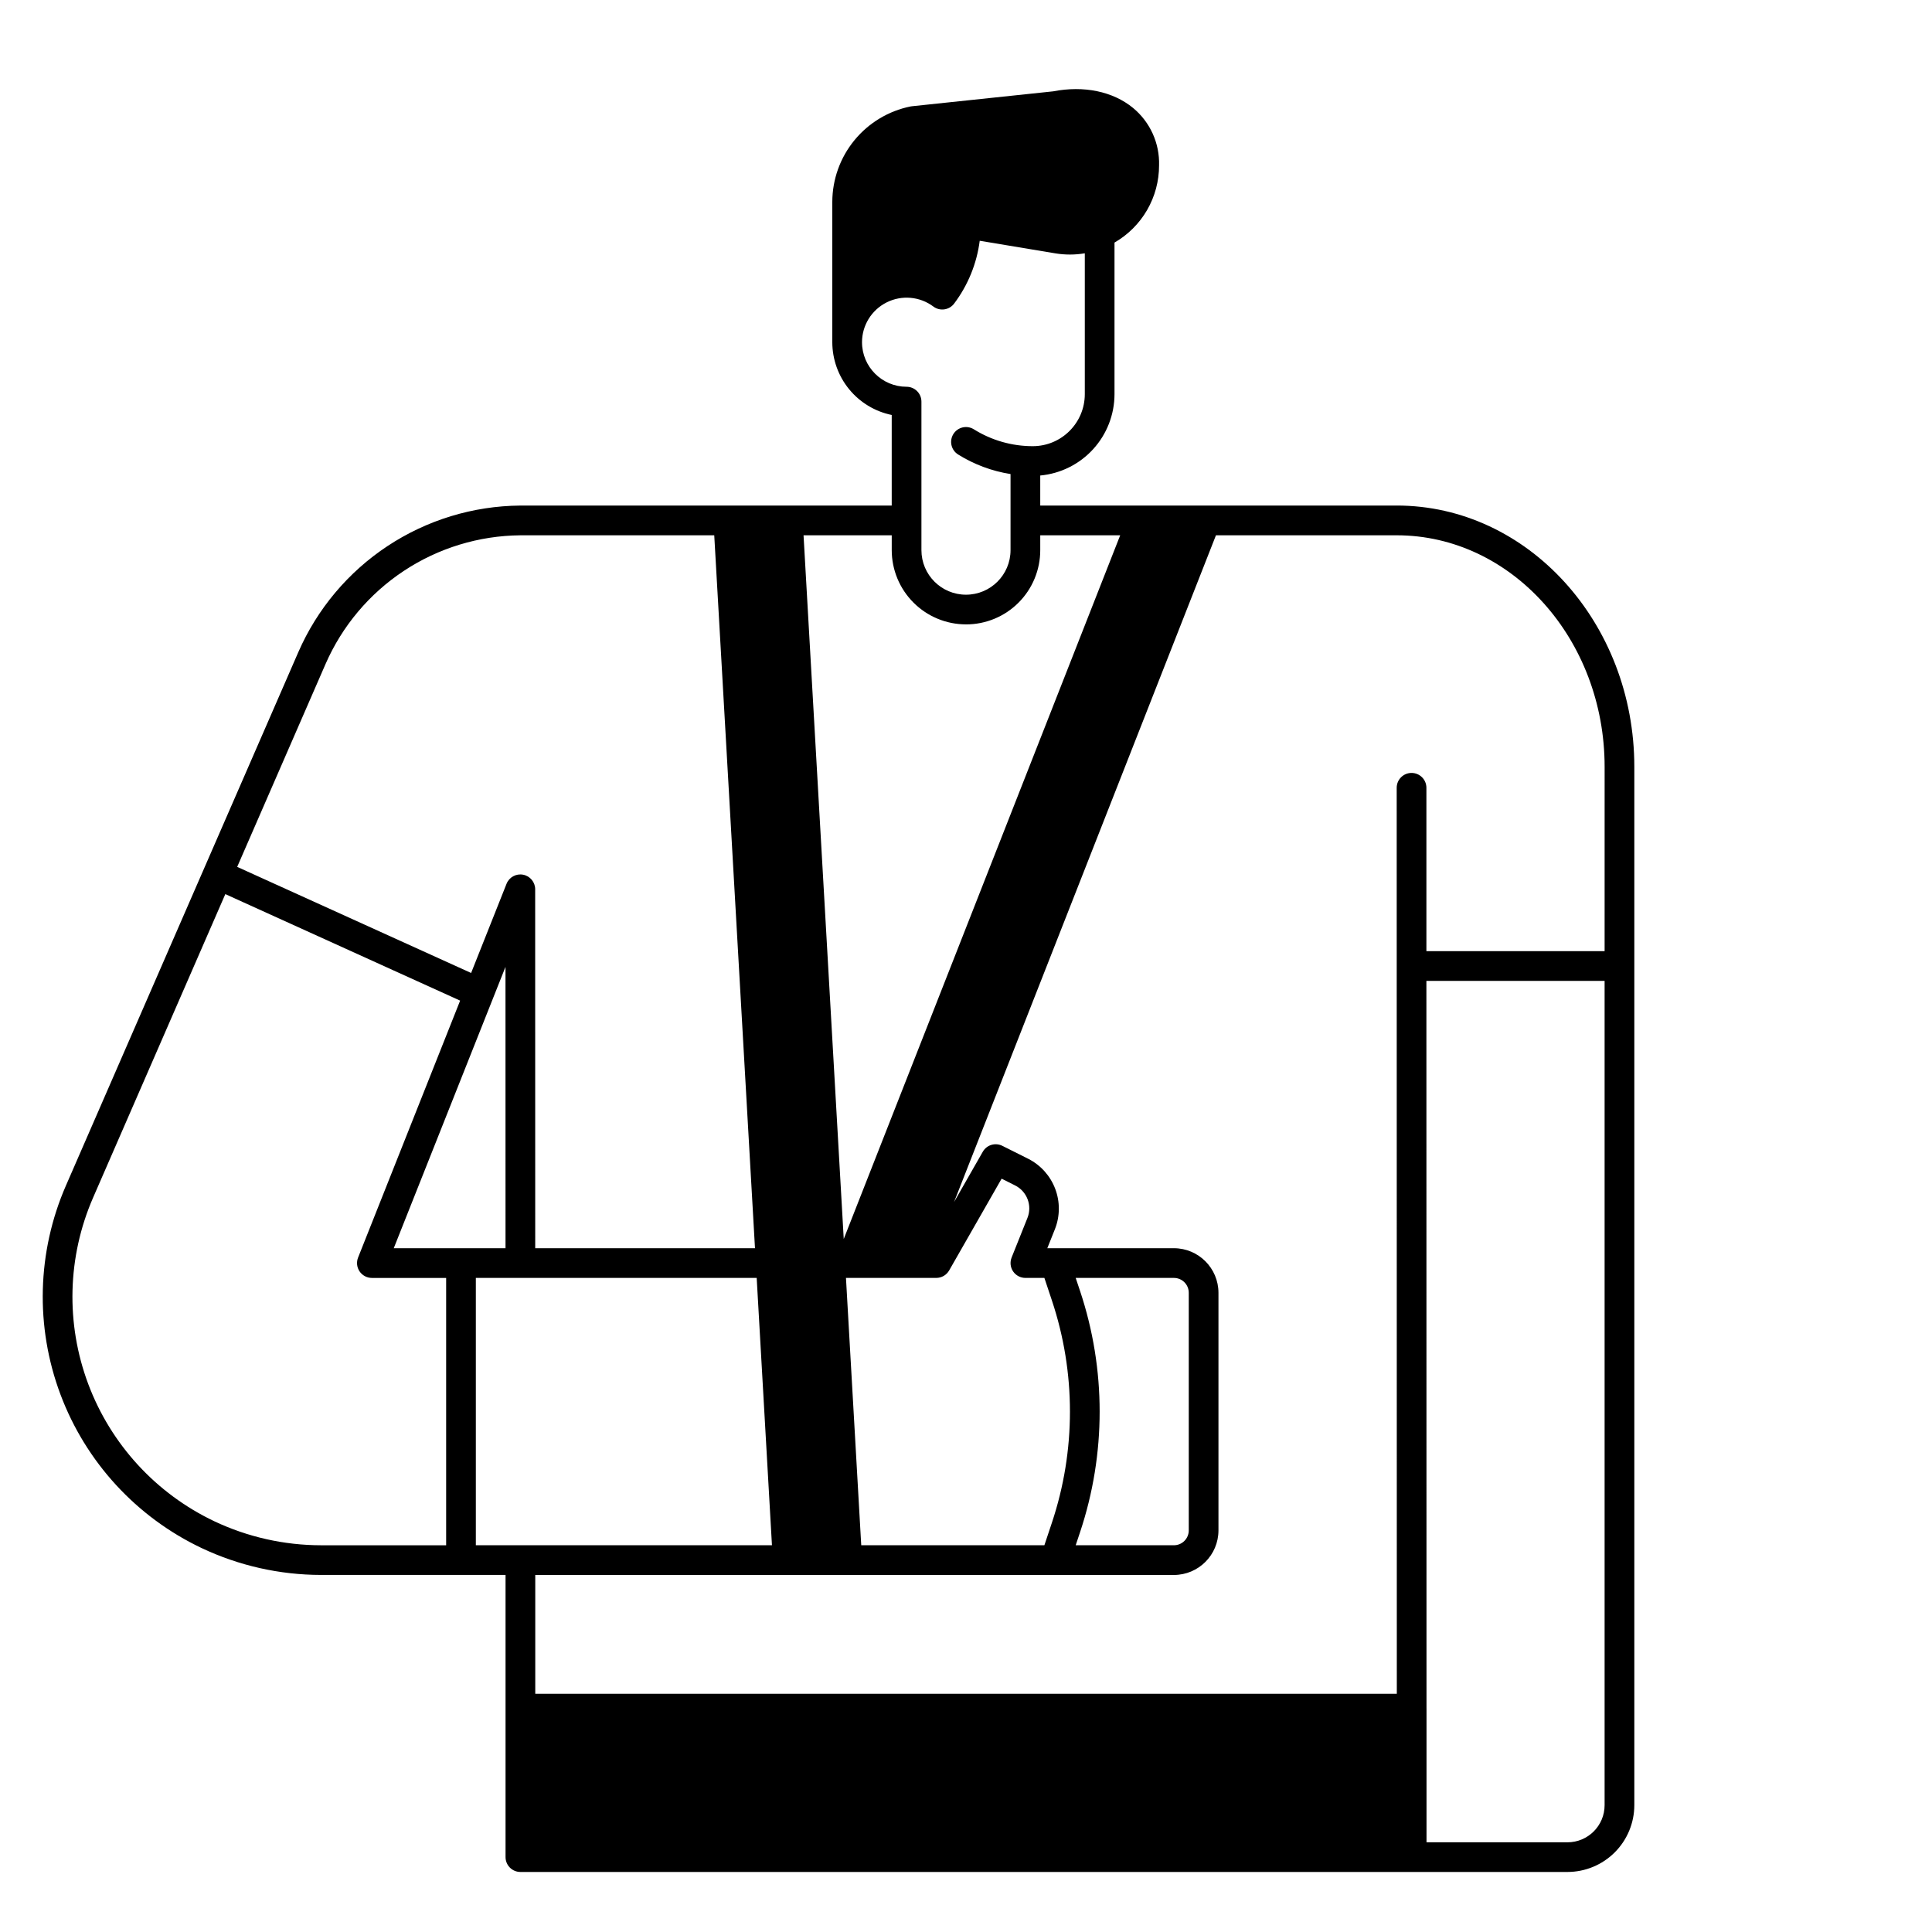
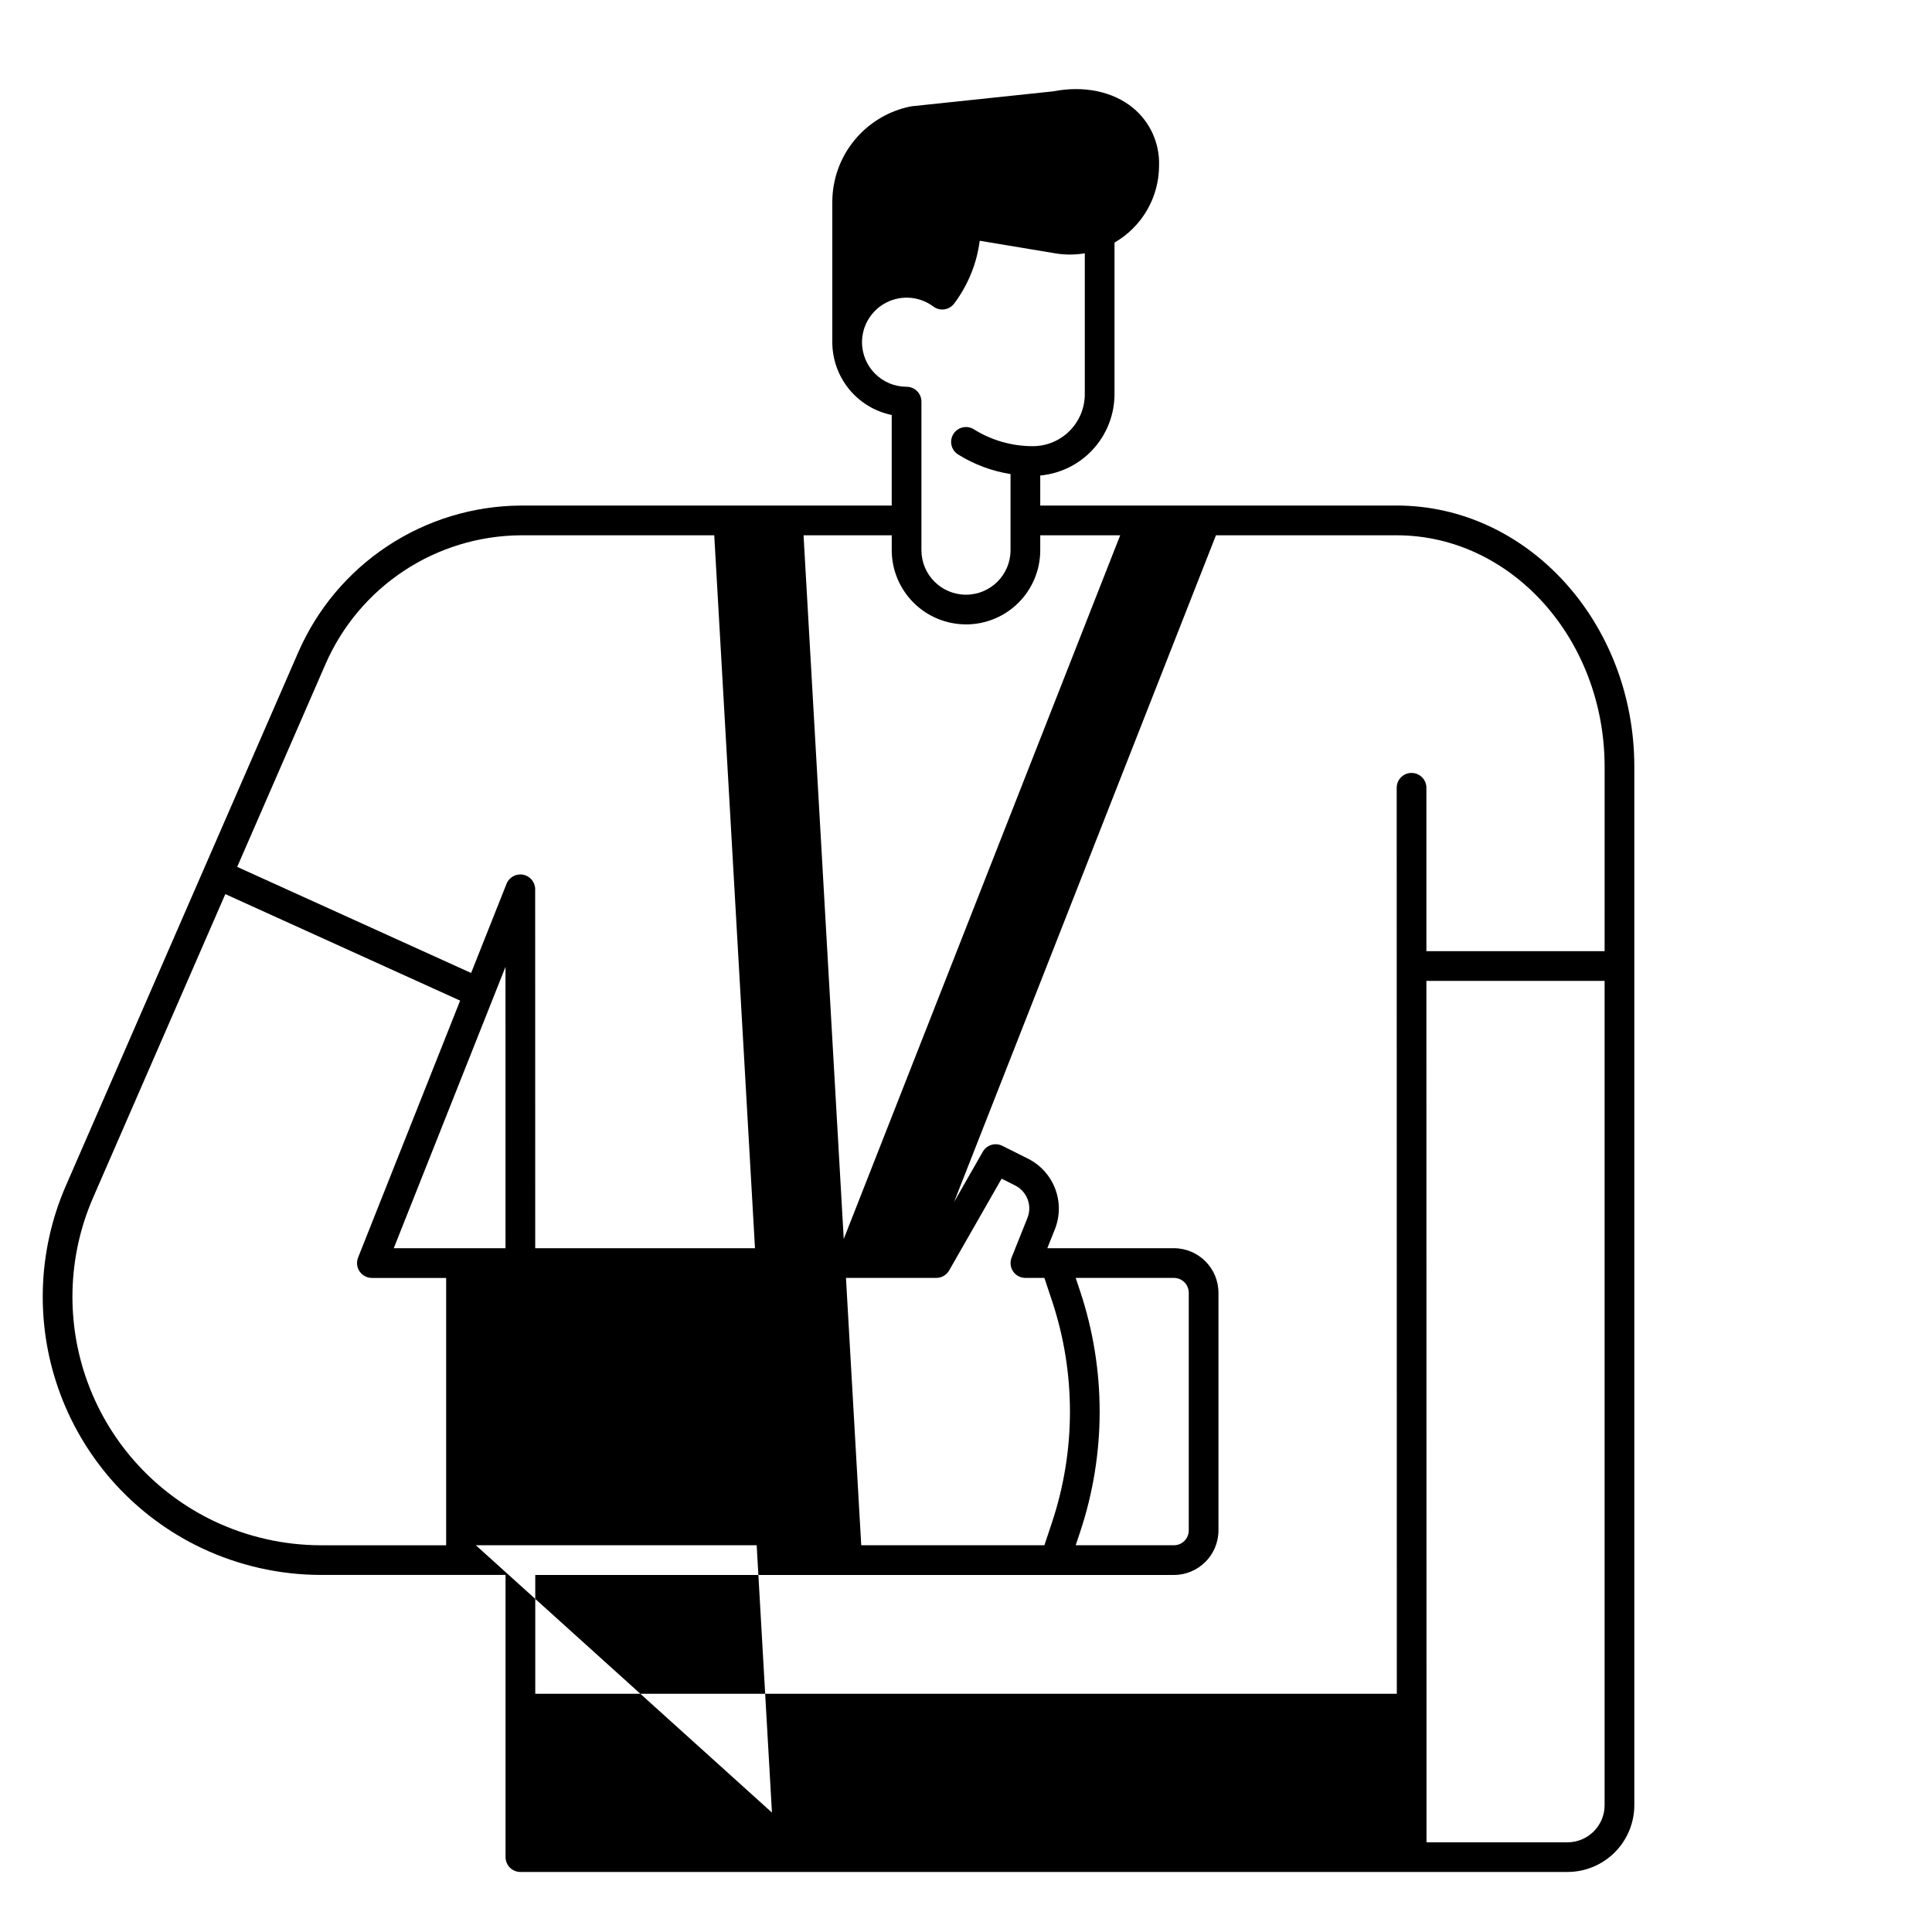
<svg xmlns="http://www.w3.org/2000/svg" fill="#000000" width="800px" height="800px" version="1.1" viewBox="144 144 512 512">
-   <path d="m514.14 277.98h-94.465v-7.965c5.375-0.496 10.371-2.981 14.012-6.969 3.641-3.984 5.66-9.188 5.668-14.586v-40.176c3.594-2.07 6.574-5.047 8.648-8.637 2.074-3.594 3.164-7.664 3.16-11.812 0.18-5.875-2.371-11.5-6.902-15.242-5.336-4.375-13.039-5.969-21.156-4.387l-37.43 3.949c-0.117 0.012-0.238 0.031-0.355 0.055v-0.004c-5.844 1.18-11.102 4.344-14.883 8.953-3.785 4.609-5.856 10.387-5.867 16.352v37.176c0.008 4.535 1.574 8.93 4.441 12.441 2.871 3.512 6.859 5.93 11.305 6.844v24.008h-98.465c-12.504 0.105-24.711 3.832-35.148 10.727-10.434 6.894-18.648 16.664-23.648 28.125l-61.598 141.4c-7.637 17.539-8.156 37.359-1.449 55.273 6.707 17.918 20.117 32.523 37.395 40.734 9.891 4.68 20.691 7.117 31.633 7.133h48.941v74.785c0 1.043 0.418 2.043 1.156 2.781 0.738 0.738 1.738 1.152 2.781 1.152h277.49c4.695-0.004 9.199-1.871 12.52-5.191 3.32-3.32 5.188-7.824 5.191-12.52v-275.16c0-38.18-28.25-69.246-62.973-69.246zm-101.66 202.95c0.73 1.082 1.953 1.73 3.258 1.73h5.035l1.996 5.988c6.371 19.105 6.371 39.762 0 58.871l-1.996 5.988h-48.535l-4.047-70.848h23.93c1.414 0 2.719-0.758 3.418-1.984l13.902-24.316 3.527 1.77c3.207 1.578 4.648 5.367 3.301 8.676l-4.184 10.461h0.004c-0.484 1.211-0.34 2.582 0.391 3.664zm17.758 5.231-1.168-3.5h26.027c1.047 0 2.047 0.414 2.785 1.152 0.738 0.738 1.152 1.738 1.152 2.781v62.977c0 1.043-0.414 2.047-1.152 2.785-0.738 0.738-1.738 1.152-2.785 1.152h-26.027l1.168-3.5c6.906-20.723 6.906-43.125 0-63.848zm-57.797-251.47c0.008-4.477 2.539-8.562 6.543-10.559 4-2 8.789-1.57 12.371 1.109 1.738 1.301 4.199 0.945 5.504-0.793 3.664-4.867 6-10.602 6.777-16.645l20.027 3.336c2.59 0.43 5.231 0.426 7.82-0.012v37.336c-0.012 7.606-6.172 13.77-13.777 13.777-5.523 0.008-10.941-1.543-15.625-4.469-0.887-0.555-1.953-0.734-2.973-0.5-1.016 0.234-1.898 0.863-2.453 1.75-1.152 1.844-0.594 4.269 1.25 5.422 4.238 2.644 8.965 4.406 13.895 5.184v20.164c0 6.523-5.285 11.809-11.805 11.809-6.523 0-11.809-5.285-11.809-11.809v-39.359c0-1.043-0.414-2.043-1.152-2.781-0.738-0.738-1.742-1.156-2.785-1.156-6.519-0.004-11.801-5.289-11.809-11.805zm27.551 74.785 0.004-0.004c5.219 0.008 10.23-2.062 13.922-5.758 3.691-3.691 5.762-8.699 5.758-13.922v-3.938h21.188l-73.266 186.49-10.652-186.49h23.371v3.938-0.004c0.004 5.219 2.078 10.223 5.769 13.91 3.688 3.691 8.691 5.766 13.91 5.769zm-129.89 244.03v-70.848h74.426l4.047 70.848zm7.856-153.27 0.008 74.551h-29.617zm-47.691-80.254c4.391-10.062 11.602-18.641 20.762-24.695 9.156-6.055 19.875-9.328 30.852-9.426h51.402l10.797 188.93h-58.242l-0.012-95.125 0.004 0.004c-0.004-1.891-1.344-3.512-3.199-3.863-1.852-0.355-3.699 0.656-4.394 2.41l-9.387 23.633-61.992-28.117zm-29.492 227.16c-15.43-7.336-27.406-20.379-33.398-36.383-5.992-16-5.527-33.707 1.293-49.371l35.043-80.438 62.227 28.227-27.047 68.098c-0.48 1.211-0.332 2.586 0.402 3.664 0.734 1.078 1.953 1.727 3.258 1.727h19.68v70.848h-33.199c-9.773-0.016-19.422-2.191-28.258-6.371zm254.32 14.242c6.519-0.008 11.801-5.289 11.809-11.809v-62.977c-0.008-6.516-5.289-11.801-11.809-11.809h-33.547l2.023-5.062c1.352-3.43 1.375-7.242 0.066-10.688-1.312-3.449-3.859-6.281-7.148-7.949l-6.859-3.434c-1.871-0.938-4.144-0.25-5.18 1.566l-7.621 13.336 69.41-176.7h47.898c30.387 0 55.105 27.531 55.105 61.371l-0.004 48.836h-47.227v-43.297c0-2.172-1.762-3.934-3.938-3.934-2.172 0-3.934 1.762-3.934 3.934l0.031 240.1h-228.32v-31.488zm104.3 70.848h-37.355v-35.422c0-0.016 0-0.031-0.004-0.047l-0.027-192.82h47.227v218.45c-0.004 5.434-4.406 9.836-9.84 9.84z" />
+   <path d="m514.14 277.98h-94.465v-7.965c5.375-0.496 10.371-2.981 14.012-6.969 3.641-3.984 5.66-9.188 5.668-14.586v-40.176c3.594-2.07 6.574-5.047 8.648-8.637 2.074-3.594 3.164-7.664 3.16-11.812 0.18-5.875-2.371-11.5-6.902-15.242-5.336-4.375-13.039-5.969-21.156-4.387l-37.43 3.949c-0.117 0.012-0.238 0.031-0.355 0.055v-0.004c-5.844 1.18-11.102 4.344-14.883 8.953-3.785 4.609-5.856 10.387-5.867 16.352v37.176c0.008 4.535 1.574 8.93 4.441 12.441 2.871 3.512 6.859 5.93 11.305 6.844v24.008h-98.465c-12.504 0.105-24.711 3.832-35.148 10.727-10.434 6.894-18.648 16.664-23.648 28.125l-61.598 141.4c-7.637 17.539-8.156 37.359-1.449 55.273 6.707 17.918 20.117 32.523 37.395 40.734 9.891 4.68 20.691 7.117 31.633 7.133h48.941v74.785c0 1.043 0.418 2.043 1.156 2.781 0.738 0.738 1.738 1.152 2.781 1.152h277.49c4.695-0.004 9.199-1.871 12.52-5.191 3.32-3.32 5.188-7.824 5.191-12.52v-275.16c0-38.18-28.25-69.246-62.973-69.246zm-101.66 202.95c0.73 1.082 1.953 1.73 3.258 1.73h5.035l1.996 5.988c6.371 19.105 6.371 39.762 0 58.871l-1.996 5.988h-48.535l-4.047-70.848h23.93c1.414 0 2.719-0.758 3.418-1.984l13.902-24.316 3.527 1.77c3.207 1.578 4.648 5.367 3.301 8.676l-4.184 10.461h0.004c-0.484 1.211-0.34 2.582 0.391 3.664zm17.758 5.231-1.168-3.5h26.027c1.047 0 2.047 0.414 2.785 1.152 0.738 0.738 1.152 1.738 1.152 2.781v62.977c0 1.043-0.414 2.047-1.152 2.785-0.738 0.738-1.738 1.152-2.785 1.152h-26.027l1.168-3.5c6.906-20.723 6.906-43.125 0-63.848zm-57.797-251.47c0.008-4.477 2.539-8.562 6.543-10.559 4-2 8.789-1.57 12.371 1.109 1.738 1.301 4.199 0.945 5.504-0.793 3.664-4.867 6-10.602 6.777-16.645l20.027 3.336c2.59 0.43 5.231 0.426 7.82-0.012v37.336c-0.012 7.606-6.172 13.77-13.777 13.777-5.523 0.008-10.941-1.543-15.625-4.469-0.887-0.555-1.953-0.734-2.973-0.5-1.016 0.234-1.898 0.863-2.453 1.75-1.152 1.844-0.594 4.269 1.25 5.422 4.238 2.644 8.965 4.406 13.895 5.184v20.164c0 6.523-5.285 11.809-11.805 11.809-6.523 0-11.809-5.285-11.809-11.809v-39.359c0-1.043-0.414-2.043-1.152-2.781-0.738-0.738-1.742-1.156-2.785-1.156-6.519-0.004-11.801-5.289-11.809-11.805zm27.551 74.785 0.004-0.004c5.219 0.008 10.23-2.062 13.922-5.758 3.691-3.691 5.762-8.699 5.758-13.922v-3.938h21.188l-73.266 186.49-10.652-186.49h23.371v3.938-0.004c0.004 5.219 2.078 10.223 5.769 13.91 3.688 3.691 8.691 5.766 13.91 5.769zm-129.89 244.03h74.426l4.047 70.848zm7.856-153.27 0.008 74.551h-29.617zm-47.691-80.254c4.391-10.062 11.602-18.641 20.762-24.695 9.156-6.055 19.875-9.328 30.852-9.426h51.402l10.797 188.93h-58.242l-0.012-95.125 0.004 0.004c-0.004-1.891-1.344-3.512-3.199-3.863-1.852-0.355-3.699 0.656-4.394 2.41l-9.387 23.633-61.992-28.117zm-29.492 227.16c-15.43-7.336-27.406-20.379-33.398-36.383-5.992-16-5.527-33.707 1.293-49.371l35.043-80.438 62.227 28.227-27.047 68.098c-0.48 1.211-0.332 2.586 0.402 3.664 0.734 1.078 1.953 1.727 3.258 1.727h19.68v70.848h-33.199c-9.773-0.016-19.422-2.191-28.258-6.371zm254.32 14.242c6.519-0.008 11.801-5.289 11.809-11.809v-62.977c-0.008-6.516-5.289-11.801-11.809-11.809h-33.547l2.023-5.062c1.352-3.43 1.375-7.242 0.066-10.688-1.312-3.449-3.859-6.281-7.148-7.949l-6.859-3.434c-1.871-0.938-4.144-0.25-5.18 1.566l-7.621 13.336 69.41-176.7h47.898c30.387 0 55.105 27.531 55.105 61.371l-0.004 48.836h-47.227v-43.297c0-2.172-1.762-3.934-3.938-3.934-2.172 0-3.934 1.762-3.934 3.934l0.031 240.1h-228.32v-31.488zm104.3 70.848h-37.355v-35.422c0-0.016 0-0.031-0.004-0.047l-0.027-192.82h47.227v218.45c-0.004 5.434-4.406 9.836-9.84 9.84z" />
</svg>